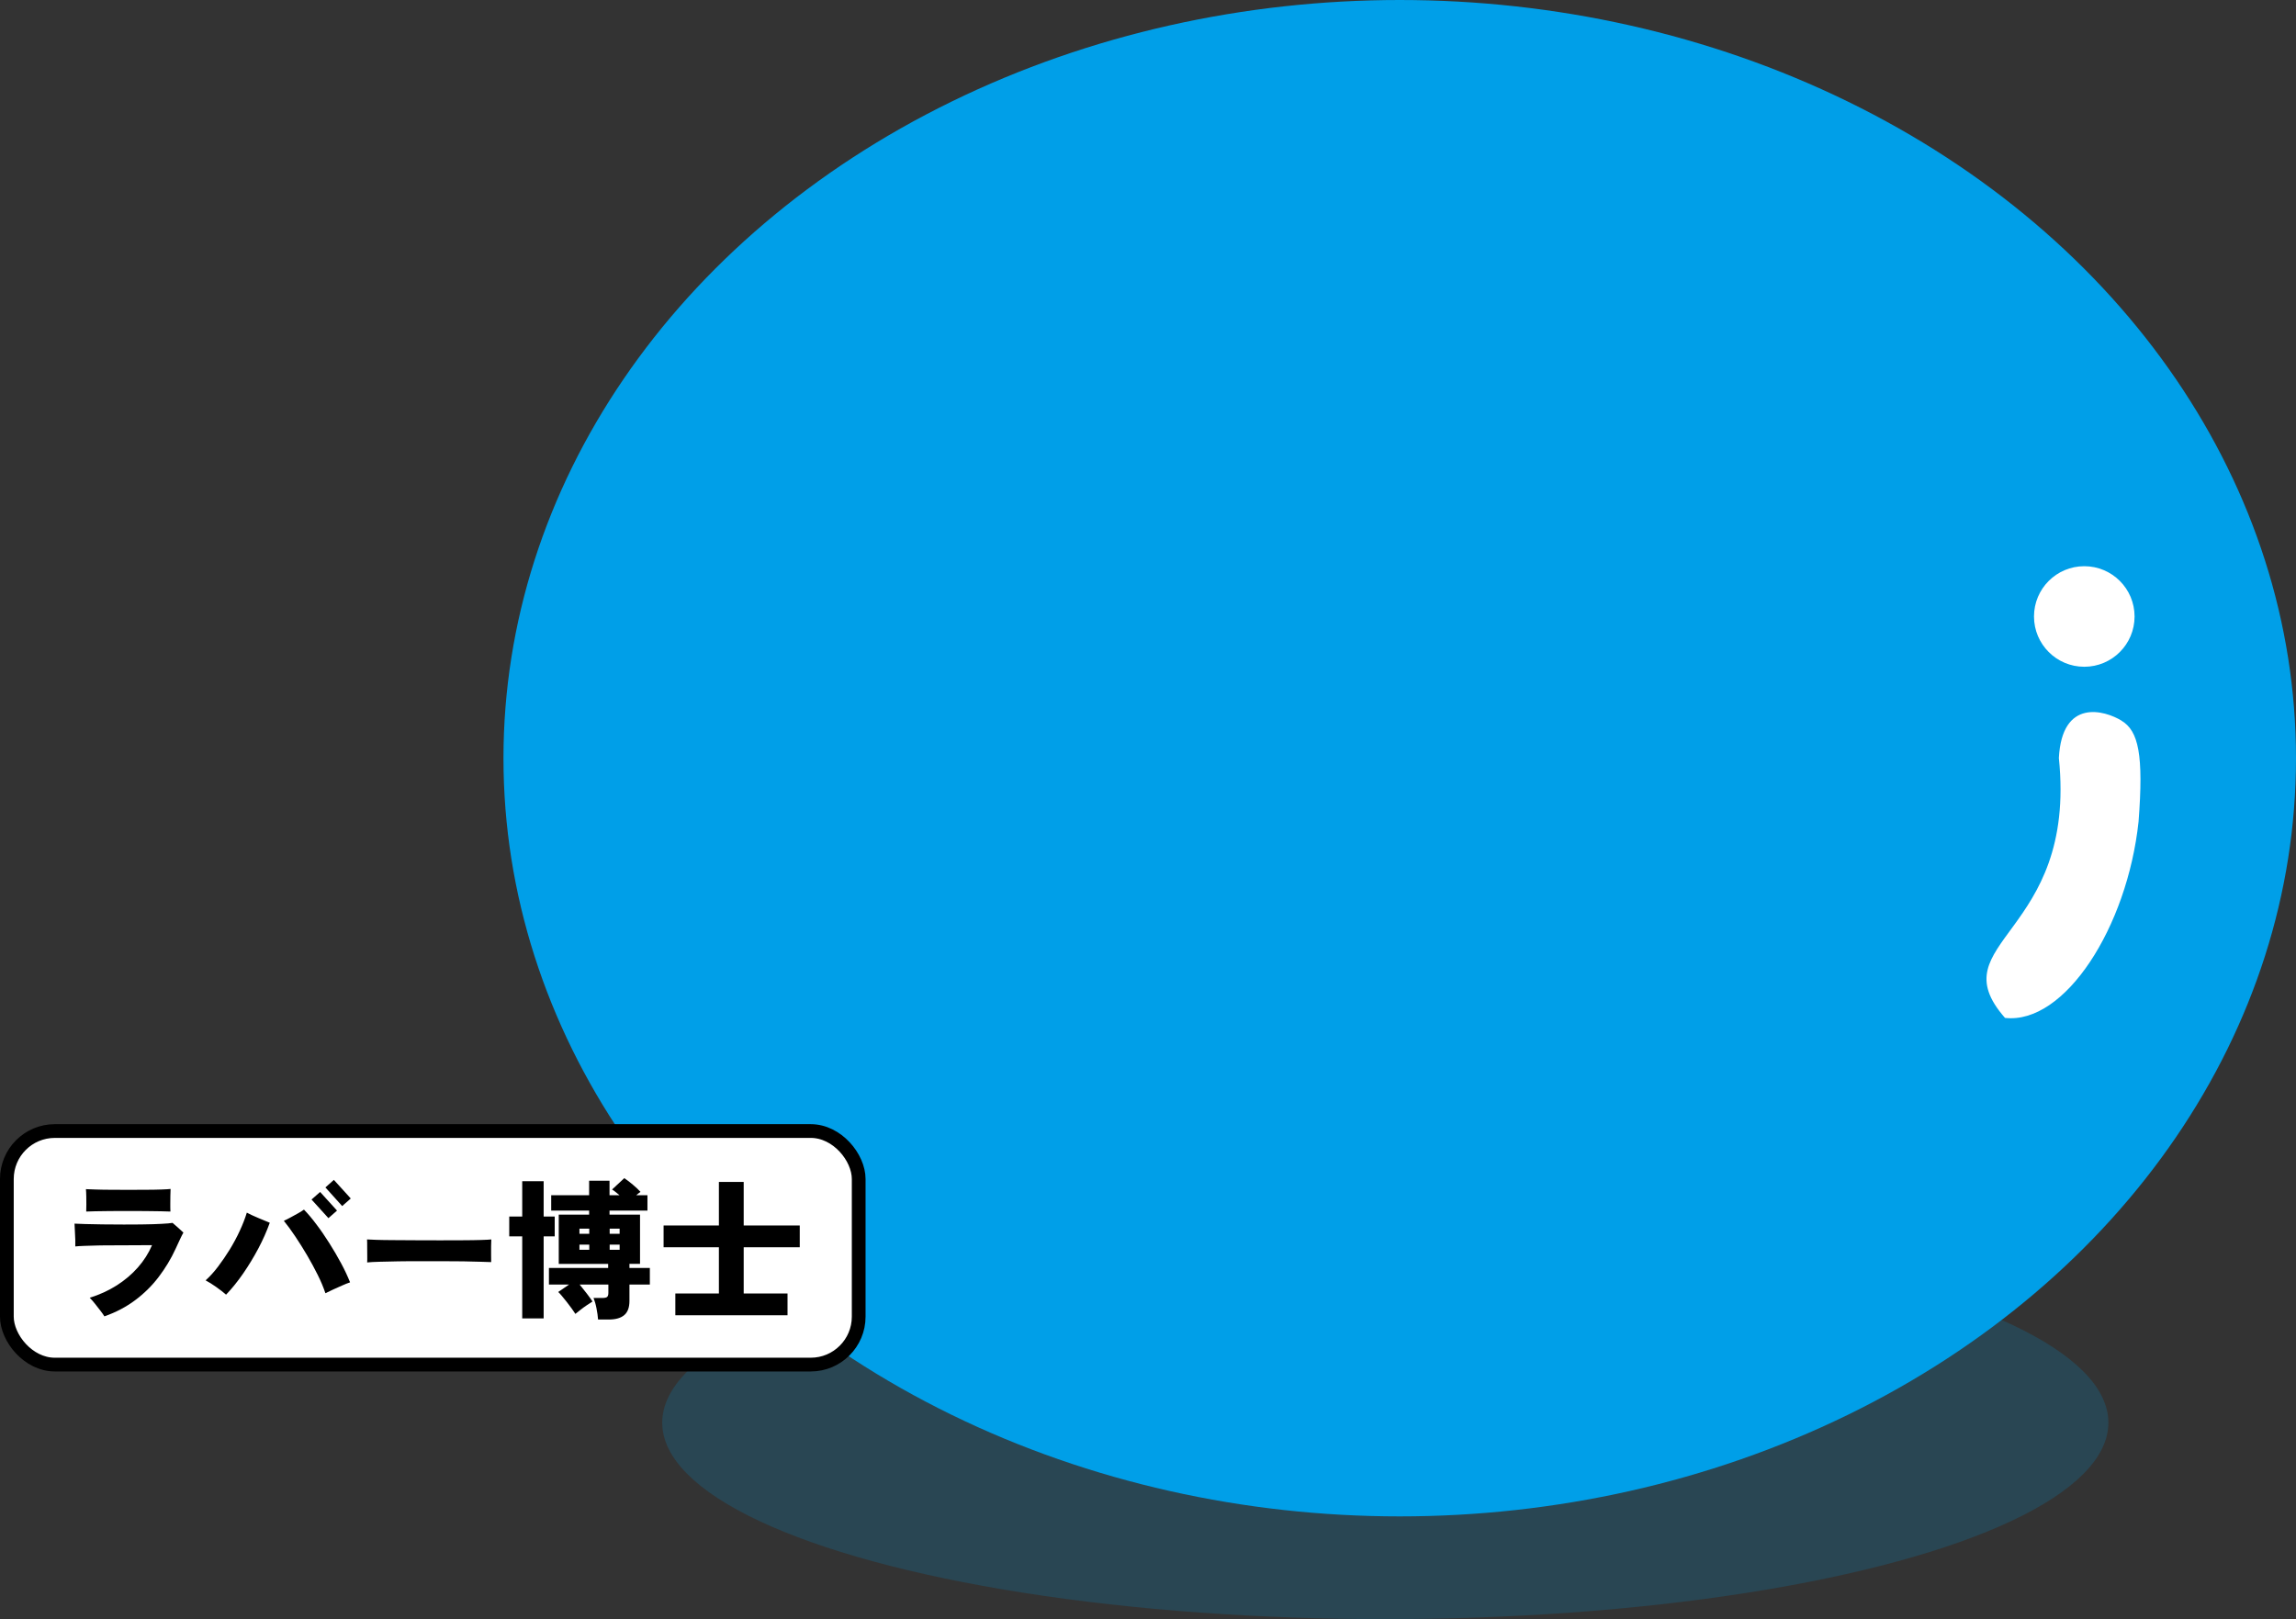
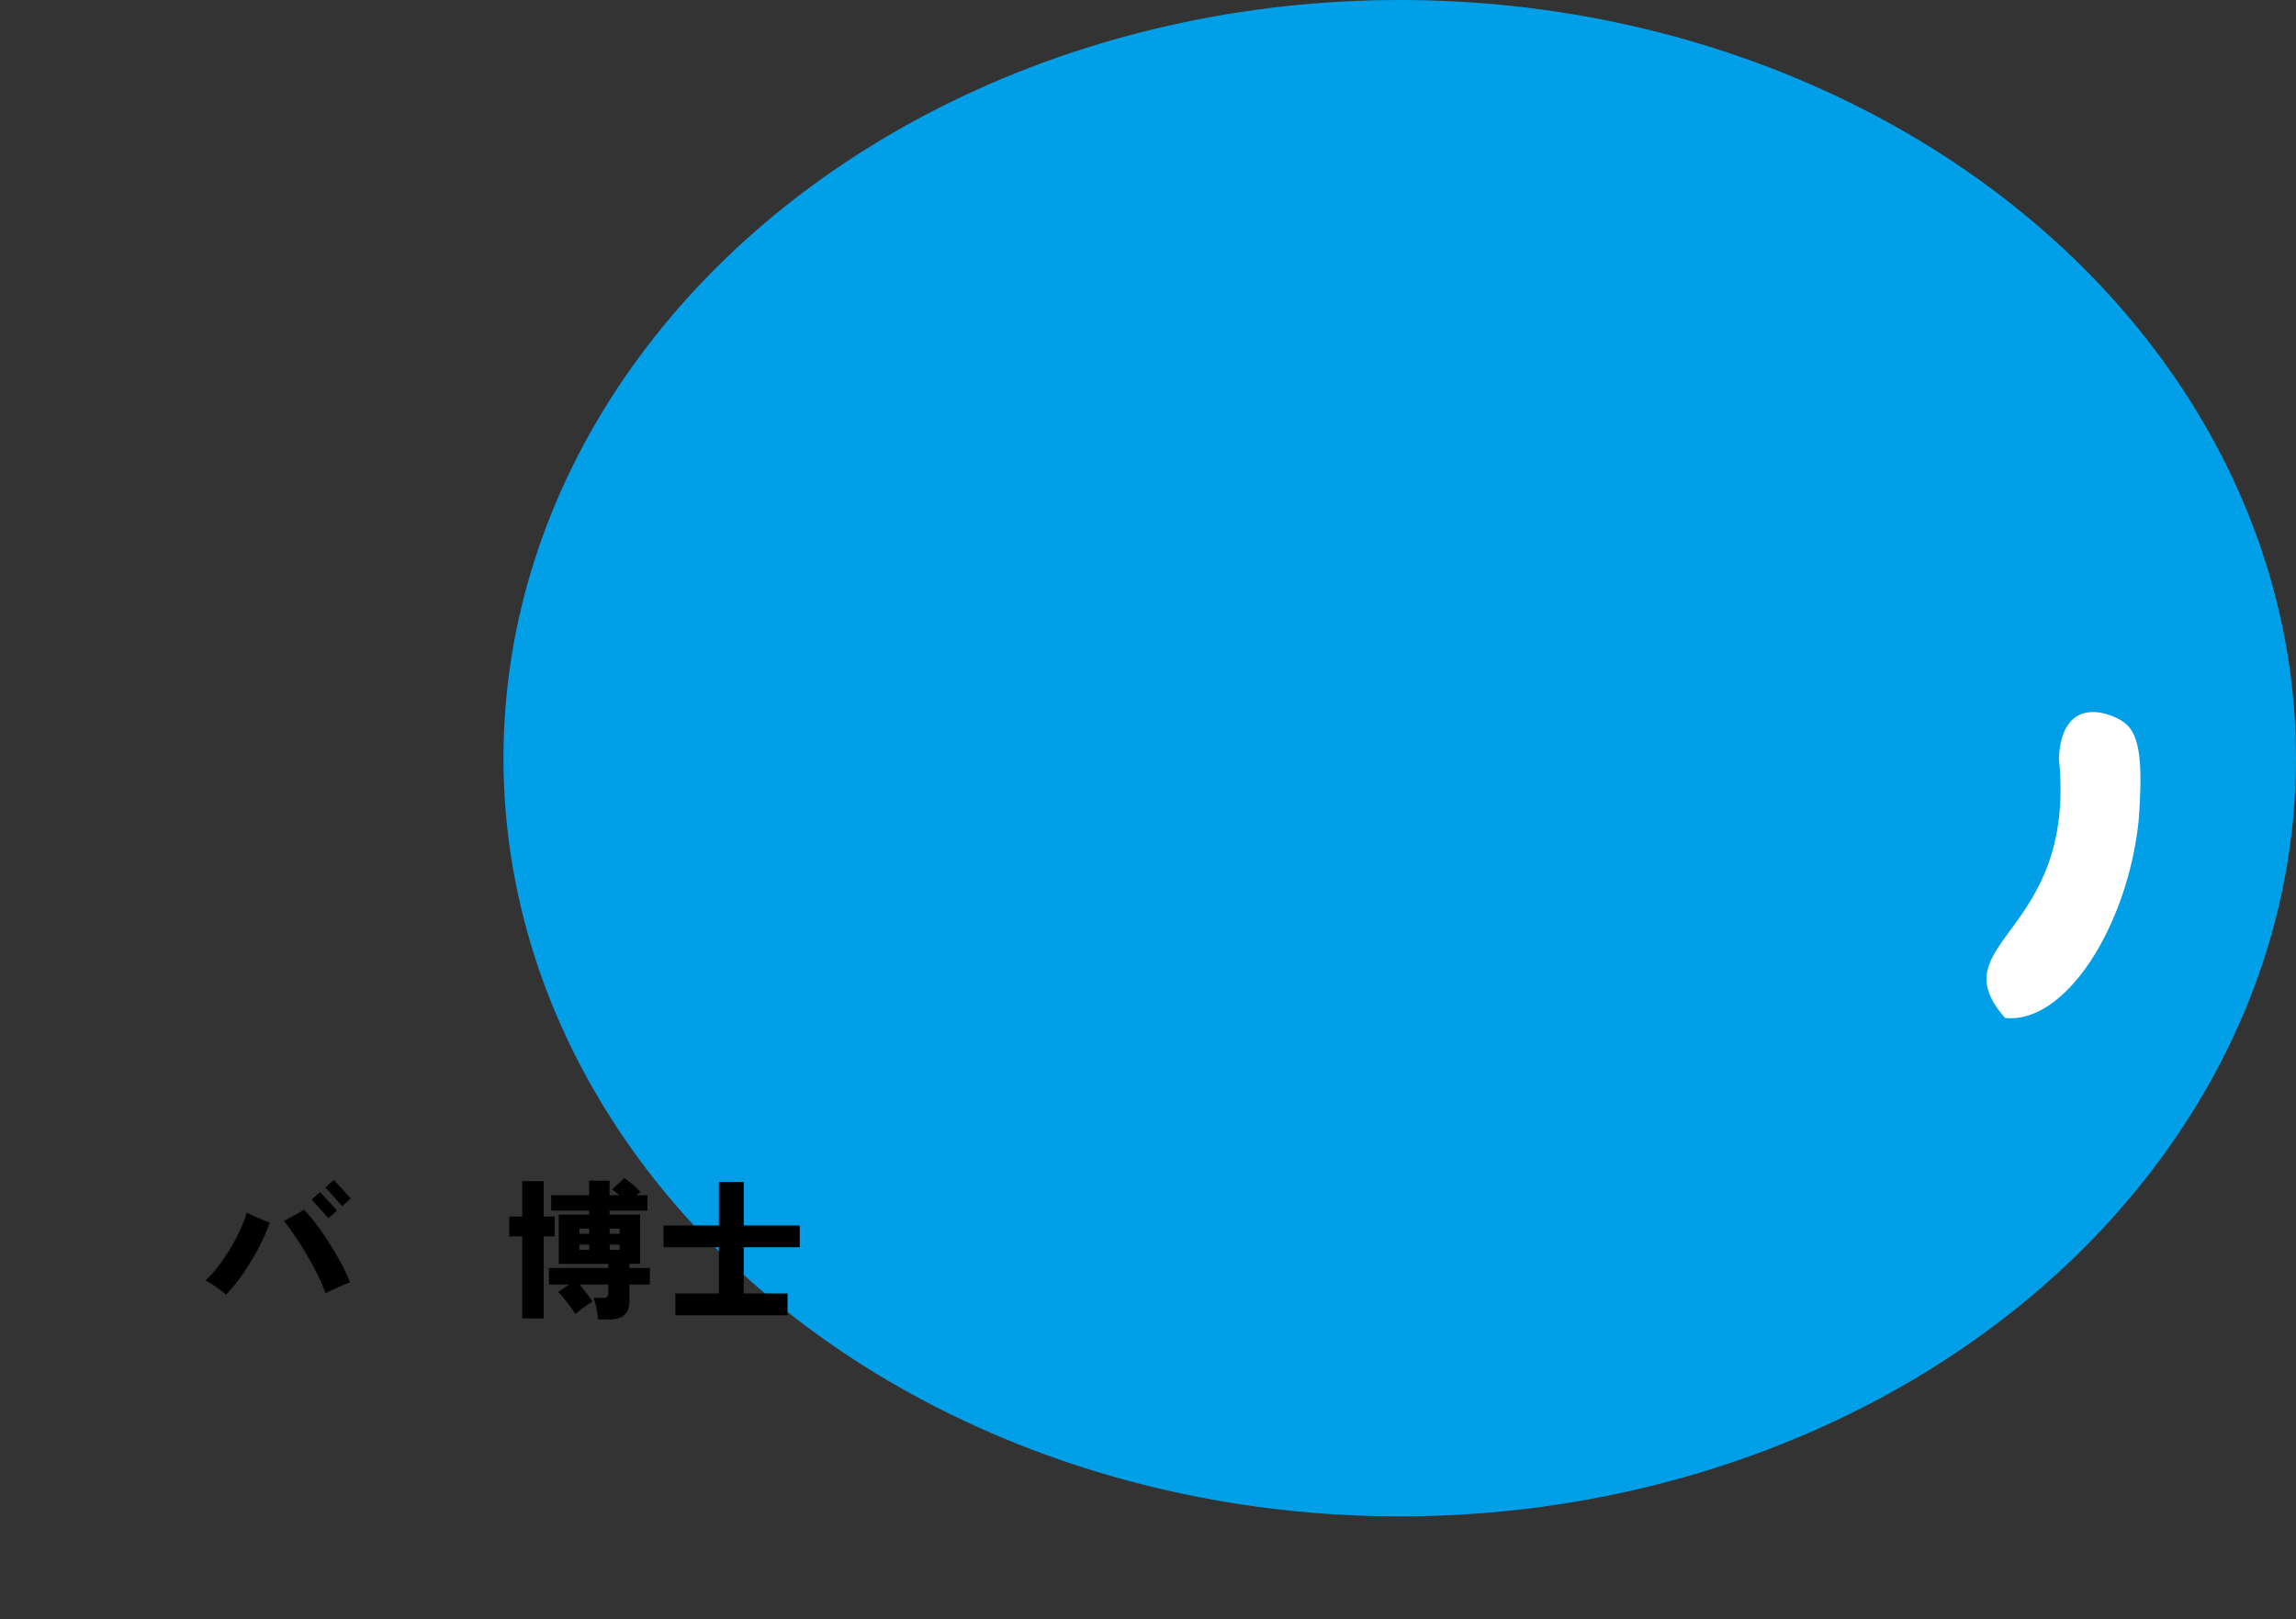
<svg xmlns="http://www.w3.org/2000/svg" width="334.23" height="235.72" viewBox="0 0 334.23 235.72">
  <rect x="0" y="0" width="334.23" height="235.72" fill="#333333" stroke="none" />
  <defs>
    <style>.d{stroke:#000;stroke-miterlimit:10;stroke-width:2px;}.d,.e{fill:#fff;}.f{fill:#0094d6;mix-blend-mode:multiply;opacity:.2;}.f,.g,.e,.h{stroke-width:0px;}.i{isolation:isolate;}.h{fill:#009fe8;}</style>
  </defs>
  <g class="i">
    <g id="b">
      <g id="c">
-         <ellipse class="f" cx="201.66" cy="207.12" rx="105.26" ry="28.6" />
        <ellipse class="h" cx="203.76" cy="110.38" rx="130.47" ry="110.38" />
        <path class="e" d="m308.83,104.91c-2.47-1.5-8.66-3.29-9.12,5.44,2.67,25.88-17.65,26.67-7.84,37.84,8.71.98,17.79-13.19,19.44-28.57.75-9.75,0-13.2-2.48-14.7Z" />
-         <circle class="e" cx="303.41" cy="89.75" r="7.32" />
-         <rect class="d" x="1" y="164.66" width="124" height="34" rx="6.98" ry="6.98" />
-         <path class="g" d="m15.19,191.63c-.13-.22-.32-.49-.57-.81-.25-.32-.51-.66-.78-1-.27-.34-.53-.64-.78-.89,1.42-.44,2.73-1.04,3.92-1.79,1.19-.76,2.22-1.63,3.1-2.63.88-1,1.56-2.08,2.05-3.23h-1.23c-.57,0-1.23,0-1.98.01-.75,0-1.53.01-2.33.01s-1.59,0-2.34.02c-.76.01-1.42.03-2,.06-.58.02-1.01.05-1.29.08.01-.21.01-.52,0-.96-.01-.43-.03-.88-.06-1.33-.02-.45-.04-.8-.05-1.03.32.01.85.03,1.57.06.73.02,1.57.04,2.53.05.96.01,1.96.02,3,.02s2.05,0,3.01-.02c.97-.01,1.82-.04,2.55-.08.73-.04,1.27-.08,1.61-.14.21.18.47.4.78.68.32.28.58.52.8.73-.13.22-.3.56-.52,1.03-.21.47-.42.92-.63,1.36-.66,1.44-1.48,2.79-2.45,4.07s-2.12,2.41-3.43,3.39c-1.31.98-2.81,1.77-4.48,2.35Zm-2.64-15.25c.01-.28.02-.61.02-1s0-.78-.01-1.19c0-.4-.03-.76-.05-1.07.26.01.71.03,1.34.05.63.02,1.37.04,2.22.04.85,0,1.73.01,2.65.01s1.8,0,2.64-.01c.84,0,1.57-.02,2.19-.04s1.04-.05,1.28-.08v.07c-.01.26-.03.59-.03.97,0,.38-.01.77-.01,1.18s0,.76.02,1.07c-.29-.01-.76-.03-1.41-.04-.65-.01-1.39-.03-2.22-.03-.84,0-1.7-.01-2.6-.01s-1.75,0-2.57.01c-.82,0-1.54.02-2.15.03-.61.01-1.04.03-1.31.04Z" />
        <path class="g" d="m32.92,188.49c-.4-.35-.88-.73-1.44-1.12-.56-.4-1.08-.72-1.55-.97.62-.56,1.22-1.22,1.81-2,.59-.78,1.16-1.61,1.71-2.5.54-.89,1.03-1.79,1.45-2.71.43-.92.77-1.8,1.03-2.65.47.25,1.03.51,1.68.78.65.27,1.21.5,1.66.69-.44,1.23-.99,2.48-1.66,3.74-.67,1.26-1.4,2.47-2.2,3.63-.8,1.16-1.63,2.19-2.5,3.1Zm14.45-.22c-.28-.84-.65-1.73-1.12-2.67-.47-.95-.99-1.9-1.55-2.86-.56-.96-1.14-1.87-1.72-2.74-.58-.87-1.13-1.62-1.66-2.27.32-.15.67-.32,1.03-.52.37-.2.72-.4,1.07-.59.34-.2.62-.37.83-.52.57.59,1.18,1.3,1.81,2.15.64.84,1.26,1.75,1.88,2.73.62.98,1.19,1.95,1.72,2.94.53.98.96,1.91,1.3,2.77-.31.1-.69.25-1.14.45-.46.2-.9.4-1.34.6-.44.21-.81.38-1.1.53Zm.44-10.93l-2.46-2.71,1.25-1.1,2.46,2.71-1.25,1.1Zm2-1.76l-2.44-2.71,1.23-1.1,2.46,2.71-1.25,1.1Z" />
-         <path class="g" d="m53.45,183.78c.01-.26.02-.61.01-1.03,0-.43-.01-.85-.01-1.28s0-.77-.02-1.03c.21.01.65.03,1.34.06.69.02,1.53.04,2.53.04,1,0,2.08.01,3.25.02,1.17,0,2.34.01,3.51.01s2.28,0,3.31-.01c1.03,0,1.92-.02,2.65-.04.73-.02,1.23-.05,1.5-.08-.01.23-.03.57-.03,1,0,.43,0,.86,0,1.29,0,.43.01.76.01,1.01-.34-.01-.86-.03-1.56-.05-.7-.02-1.53-.04-2.49-.06-.95-.01-1.97-.02-3.06-.02h-3.28c-1.1,0-2.15,0-3.16.02-1,.01-1.9.03-2.67.06-.78.02-1.39.05-1.83.1Z" />
-         <path class="g" d="m76.02,191.94v-11.95h-1.89v-2.88h1.89v-5.15h3.12v5.15h1.61v2.88h-1.61v11.95h-3.12Zm11.04.15c-.03-.47-.11-1.01-.23-1.63-.12-.62-.27-1.11-.43-1.5h1.34c.29,0,.5-.05.63-.14.12-.1.19-.3.19-.6v-1.21h-4.18c.34.41.69.85,1.04,1.31.36.46.63.85.83,1.16-.23.15-.51.33-.83.54-.32.21-.62.44-.92.67-.3.23-.55.43-.74.59-.12-.19-.29-.44-.52-.76-.23-.32-.47-.64-.73-.97-.26-.33-.5-.63-.73-.9-.23-.27-.4-.46-.52-.56l1.58-1.08h-2.93v-2.42h8.62v-.59h-7.19v-7.17h4.42v-.59h-5.52v-2.24h5.52v-2.11h2.97v2.11h1.45c-.19-.16-.38-.32-.56-.46-.18-.15-.36-.27-.52-.37l1.78-1.65c.38.25.8.57,1.27.97s.83.74,1.09,1.03c-.09.06-.18.13-.29.21-.1.08-.21.17-.33.27h1.63v2.24h-5.52v.59h4.44v7.17h-1.54v.59h2.97v2.42h-2.97v2.38c0,.95-.25,1.64-.76,2.07-.51.43-1.26.64-2.25.64h-1.58Zm-2.71-12.47h1.43v-.75h-1.43v.75Zm0,2.33h1.43v-.75h-1.43v.75Zm4.4-2.33h1.45v-.75h-1.45v.75Zm0,2.33h1.45v-.75h-1.45v.75Z" />
+         <path class="g" d="m76.02,191.94v-11.95h-1.89v-2.88h1.89v-5.15h3.12v5.15h1.61v2.88h-1.61v11.95h-3.12m11.04.15c-.03-.47-.11-1.01-.23-1.63-.12-.62-.27-1.11-.43-1.5h1.34c.29,0,.5-.05.63-.14.12-.1.19-.3.19-.6v-1.21h-4.18c.34.41.69.85,1.04,1.31.36.46.63.85.83,1.16-.23.15-.51.33-.83.54-.32.21-.62.44-.92.67-.3.23-.55.43-.74.59-.12-.19-.29-.44-.52-.76-.23-.32-.47-.64-.73-.97-.26-.33-.5-.63-.73-.9-.23-.27-.4-.46-.52-.56l1.58-1.08h-2.93v-2.42h8.62v-.59h-7.19v-7.17h4.42v-.59h-5.52v-2.24h5.52v-2.11h2.97v2.11h1.45c-.19-.16-.38-.32-.56-.46-.18-.15-.36-.27-.52-.37l1.78-1.65c.38.25.8.57,1.27.97s.83.74,1.09,1.03c-.09.06-.18.13-.29.21-.1.08-.21.17-.33.27h1.63v2.24h-5.52v.59h4.44v7.17h-1.54v.59h2.97v2.42h-2.97v2.38c0,.95-.25,1.64-.76,2.07-.51.43-1.26.64-2.25.64h-1.58Zm-2.71-12.47h1.43v-.75h-1.43v.75Zm0,2.33h1.43v-.75h-1.43v.75Zm4.4-2.33h1.45v-.75h-1.45v.75Zm0,2.33h1.45v-.75h-1.45v.75Z" />
        <path class="g" d="m98.31,191.48v-3.17h6.34v-6.73h-8.05v-3.17h8.05v-6.34h3.61v6.34h8.16v3.17h-8.16v6.73h6.38v3.17h-16.32Z" />
      </g>
    </g>
  </g>
</svg>